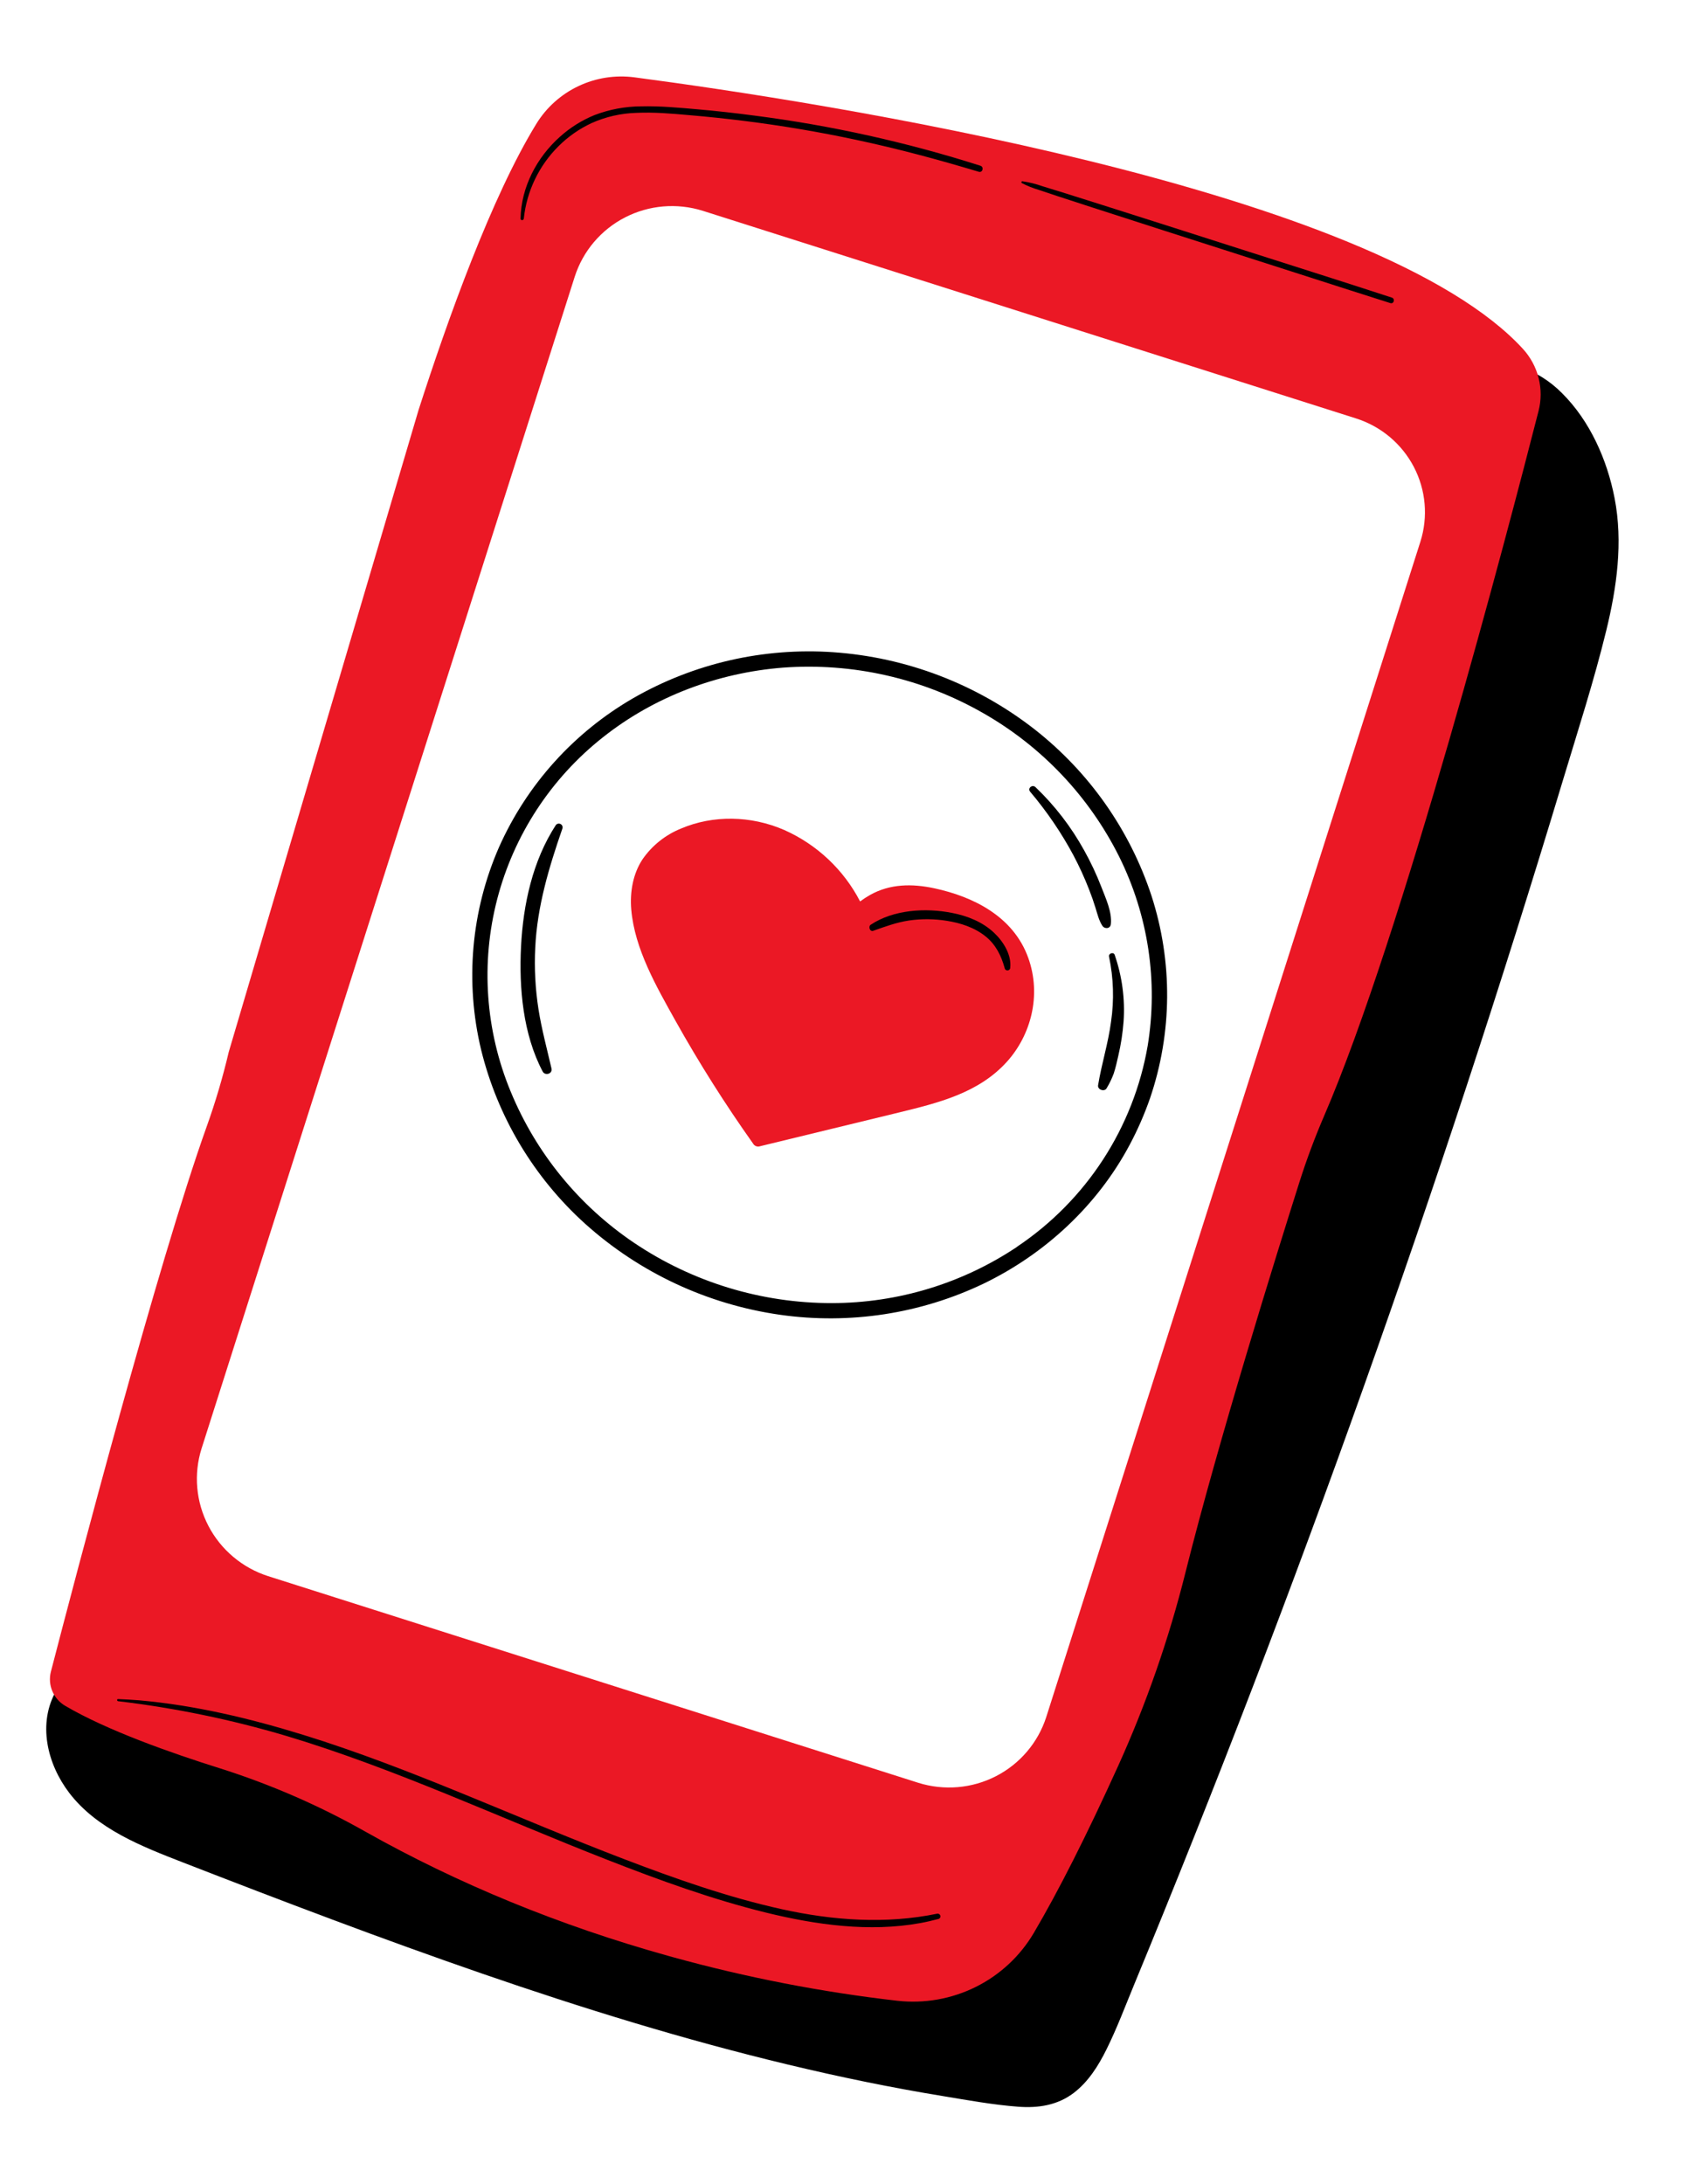
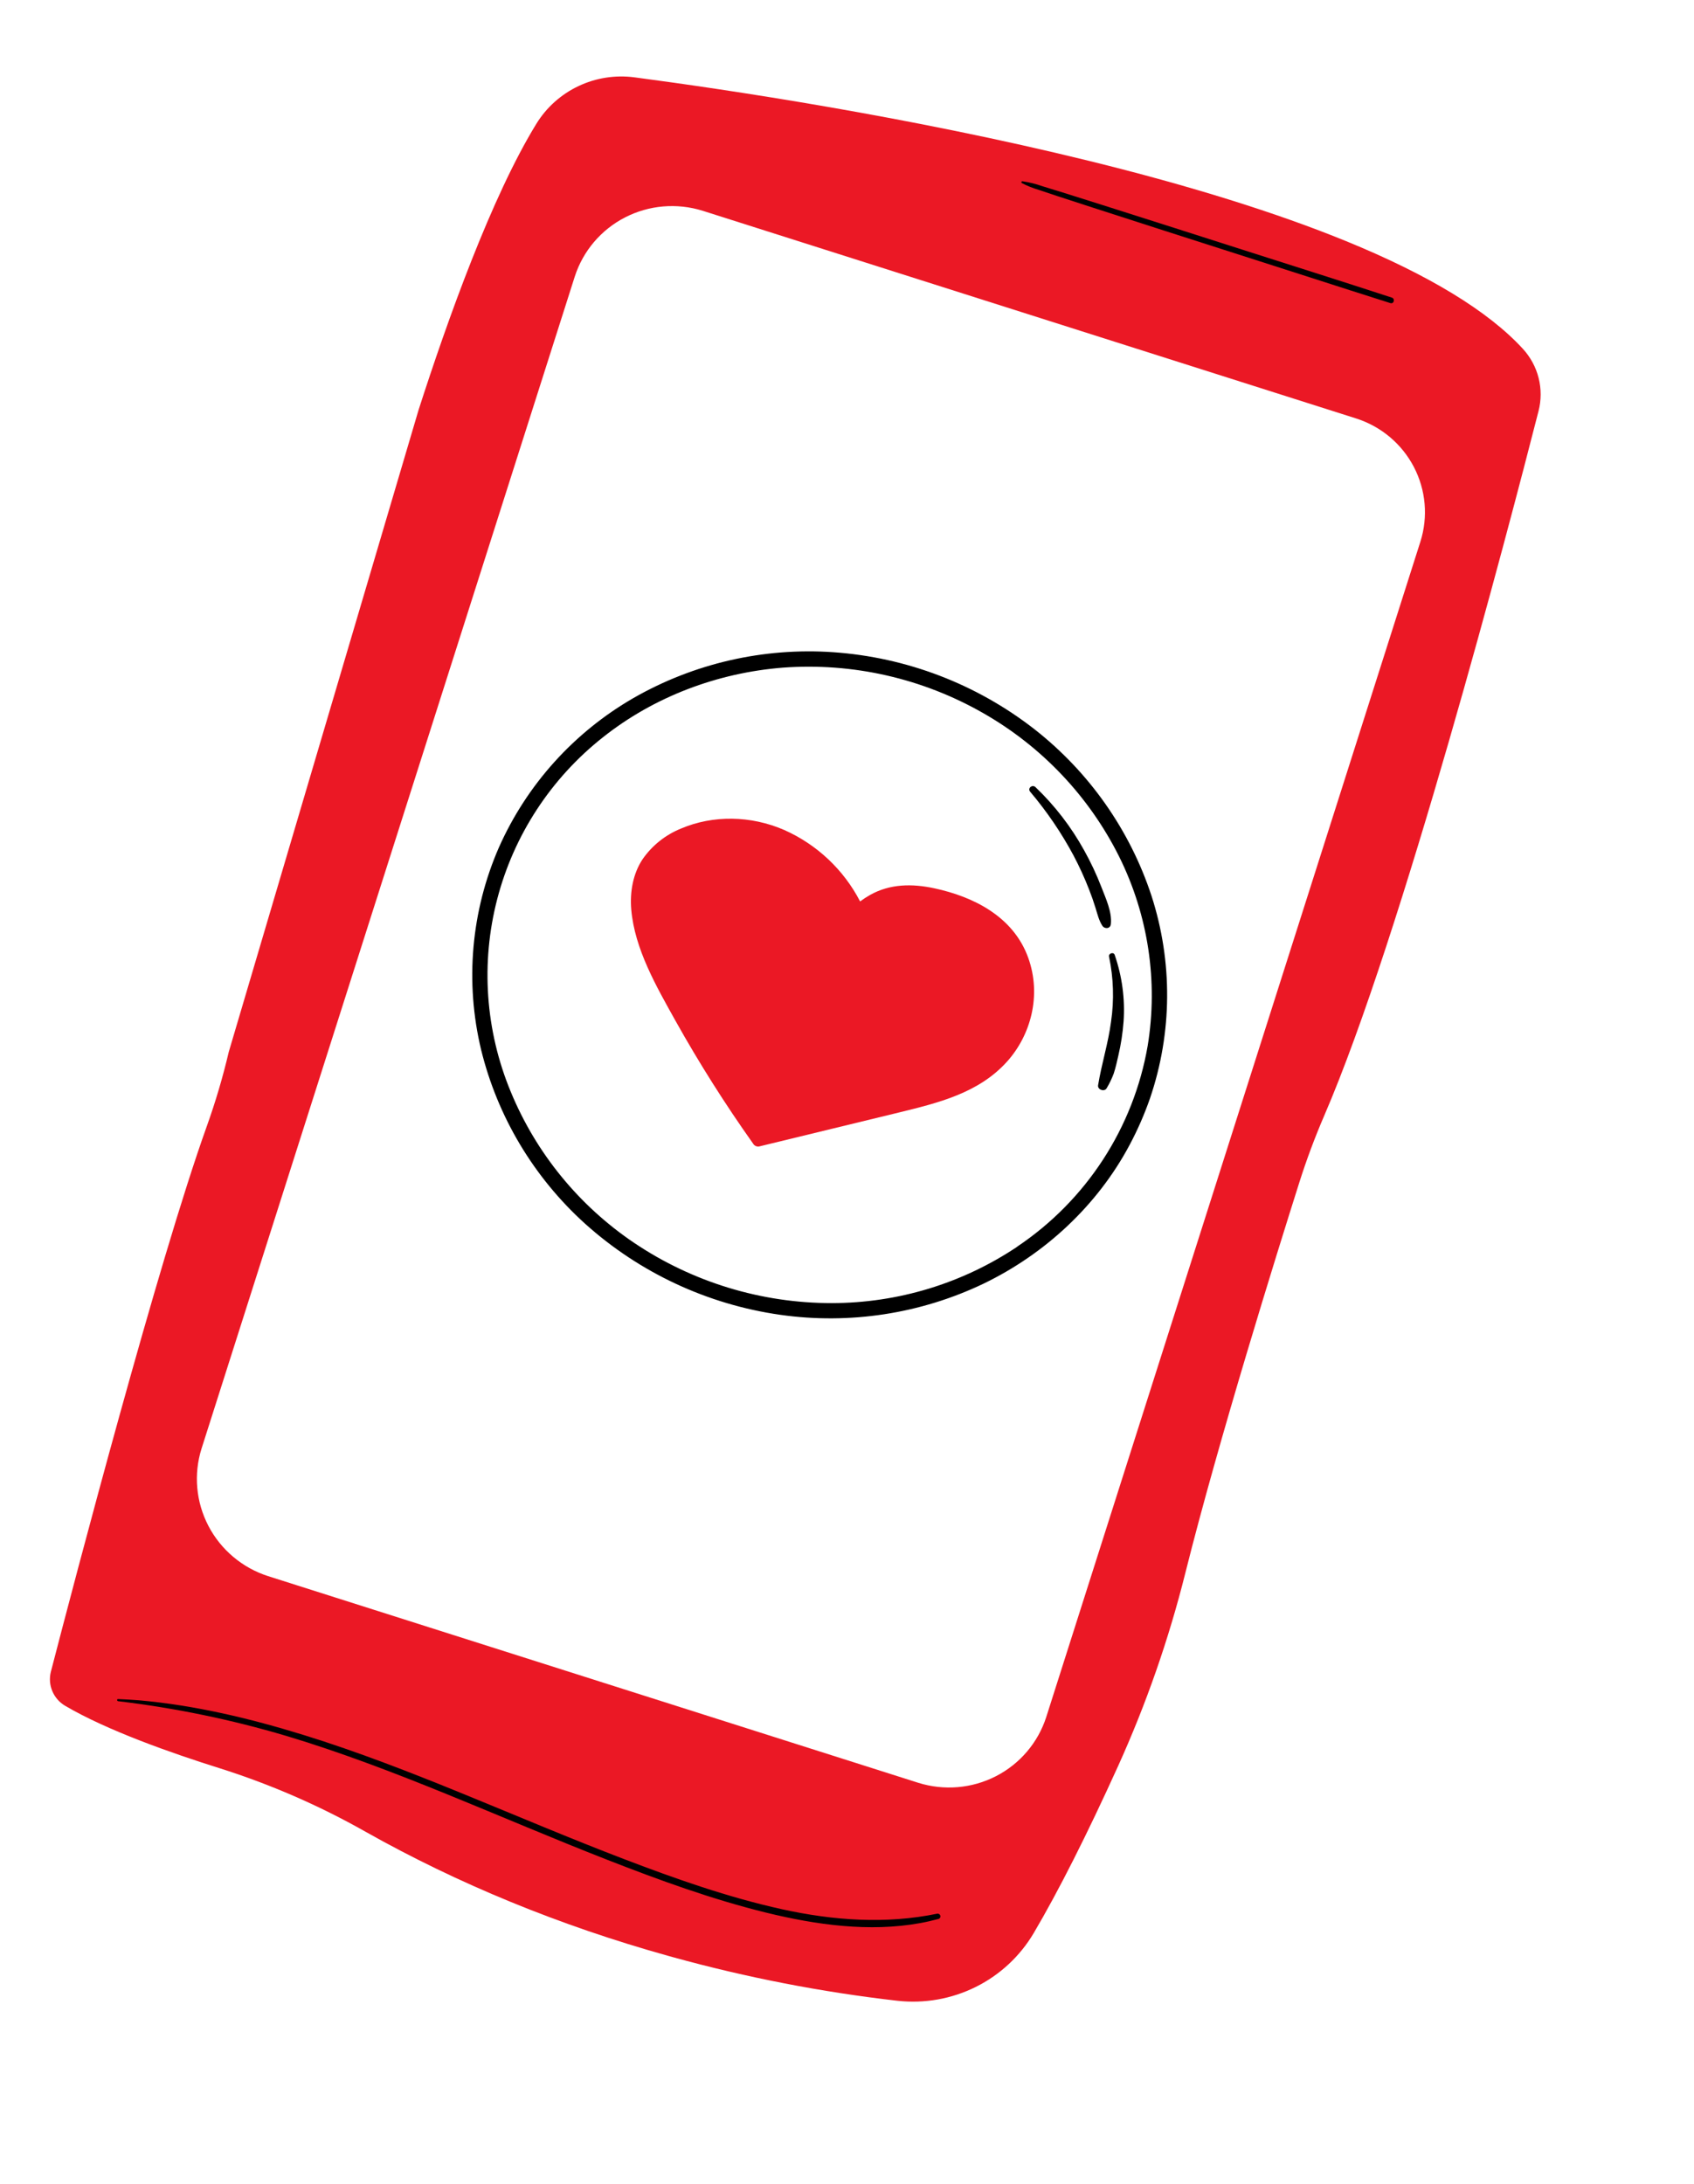
<svg xmlns="http://www.w3.org/2000/svg" width="159" height="205" viewBox="0 0 159 205" fill="none">
  <g clip-path="url(#clip0_308_239)">
-     <path d="M5.64 158.63C5.619 158.601 5.591 158.578 5.559 158.563C5.527 158.548 5.491 158.542 5.455 158.545C5.42 158.548 5.386 158.561 5.356 158.581C5.327 158.601 5.304 158.628 5.288 158.66C3.507 161.741 4.42 165.548 6.495 168.268C9.089 171.669 13.329 173.309 17.189 174.81C26.482 178.421 35.803 181.973 45.228 185.228C54.682 188.492 64.254 191.448 73.982 193.78C78.811 194.94 83.674 195.944 88.576 196.744C90.888 197.127 93.23 197.552 95.564 197.729C97.434 197.873 99.25 197.598 100.768 196.444C102.159 195.39 103.113 193.858 103.873 192.315C104.837 190.368 105.606 188.317 106.434 186.311C108.337 181.705 110.21 177.086 112.055 172.456C115.79 163.095 119.403 153.686 122.894 144.23C129.807 125.533 136.259 106.675 142.251 87.656C143.765 82.851 145.25 78.035 146.704 73.209C148.107 68.556 149.612 63.903 150.765 59.18C151.753 55.131 152.351 50.89 151.545 46.749C150.851 43.164 149.24 39.514 146.617 36.905C145.458 35.727 144.028 34.847 142.451 34.341C142.097 34.231 141.916 34.673 142.11 34.896L106.938 146.532L94.081 177.548L5.64 158.63Z" fill="black" />
    <path d="M144.408 38.581C144.67 37.563 144.673 36.496 144.416 35.476C144.159 34.456 143.65 33.515 142.936 32.737C139.698 29.208 134.117 25.808 126.344 22.632C119.84 19.975 111.732 17.442 102.244 15.106C85.385 10.956 68.262 8.408 59.555 7.259C57.758 7.021 55.933 7.306 54.299 8.079C52.665 8.851 51.292 10.079 50.347 11.612C46.15 18.438 42.017 29.988 39.288 38.474L21.47 98.737C20.913 101.105 20.223 103.438 19.402 105.728C14.833 118.486 7.046 148.143 4.771 156.918C4.621 157.518 4.67 158.151 4.91 158.723C5.15 159.295 5.568 159.776 6.103 160.094C10.043 162.417 16.164 164.565 20.606 165.958C25.369 167.462 29.962 169.46 34.307 171.919C42.994 176.813 52.542 180.734 62.721 183.572L63.189 183.702C70.093 185.608 77.134 186.975 84.249 187.788C86.775 188.067 89.325 187.613 91.594 186.483C93.862 185.353 95.751 183.594 97.034 181.418C99.357 177.478 102.018 172.21 104.944 165.76C107.59 159.915 109.705 153.844 111.261 147.62C114.378 135.17 119.796 117.794 121.979 110.905C122.641 108.822 123.417 106.745 124.286 104.729C131.588 87.822 141.535 49.823 144.408 38.581ZM133.321 50.832L98.203 161.152C97.431 163.554 95.733 165.552 93.479 166.708C91.226 167.865 88.601 168.086 86.178 167.323L25.165 147.931C22.747 147.155 20.732 145.46 19.562 143.216C18.391 140.971 18.16 138.361 18.919 135.954L53.946 25.965C54.717 23.564 56.412 21.566 58.662 20.408C60.913 19.25 63.535 19.026 65.958 19.784L127.299 39.279C129.633 40.026 131.577 41.661 132.706 43.827C133.834 45.992 134.056 48.511 133.321 50.832Z" fill="#EB1825" />
-     <path d="M52.412 13.732C53.313 12.831 54.366 12.094 55.524 11.554C56.847 10.961 58.276 10.634 59.729 10.592C61.386 10.515 63.054 10.661 64.704 10.808C66.45 10.956 68.195 11.14 69.938 11.36C73.432 11.799 76.904 12.387 80.353 13.123C84.238 13.948 88.068 14.979 91.868 16.122C92.234 16.234 92.384 15.675 92.024 15.556C85.108 13.349 78.006 11.773 70.807 10.849C69.022 10.611 67.237 10.414 65.452 10.257C63.707 10.105 61.944 9.939 60.19 9.981C58.689 9.989 57.204 10.266 55.804 10.8C54.611 11.287 53.512 11.976 52.557 12.836C50.378 14.781 48.92 17.561 48.859 20.515C48.854 20.712 49.144 20.705 49.165 20.514C49.436 17.948 50.582 15.556 52.412 13.732Z" fill="black" />
    <path d="M130.643 27.934C126.138 26.461 121.62 25.035 117.116 23.595C112.613 22.156 108.057 20.694 103.523 19.257C102.262 18.859 101.002 18.458 99.742 18.064C99.111 17.866 98.478 17.673 97.846 17.48C97.234 17.263 96.602 17.106 95.959 17.012C95.866 17.002 95.837 17.14 95.912 17.184C96.416 17.446 96.944 17.658 97.488 17.818C98.053 18.008 98.619 18.2 99.187 18.386C100.301 18.753 101.419 19.114 102.534 19.475C104.785 20.206 107.039 20.933 109.296 21.655C113.823 23.109 118.352 24.561 122.882 26.012C125.421 26.825 127.956 27.649 130.501 28.449C130.832 28.551 130.97 28.041 130.643 27.934Z" fill="black" />
    <path d="M87.981 179.61C83.146 180.611 78.195 180.253 73.386 179.192C68.325 178.076 63.4 176.332 58.566 174.486C53.528 172.56 48.576 170.448 43.576 168.407C38.621 166.381 33.625 164.428 28.508 162.843C23.473 161.283 18.302 160.05 13.043 159.584C12.392 159.528 11.74 159.501 11.089 159.47C10.955 159.465 10.965 159.648 11.089 159.669C16.425 160.302 21.697 161.39 26.849 162.92C31.977 164.457 36.978 166.377 41.932 168.391C46.951 170.432 51.929 172.573 56.976 174.546C61.86 176.455 66.826 178.265 71.926 179.517C76.596 180.661 81.602 181.364 86.377 180.494C86.962 180.388 87.543 180.249 88.115 180.099C88.172 180.075 88.218 180.031 88.245 179.976C88.272 179.92 88.278 179.857 88.261 179.797C88.245 179.738 88.208 179.686 88.156 179.652C88.105 179.618 88.043 179.603 87.981 179.61Z" fill="black" />
    <path d="M108.084 84.09C106.058 77.915 102.235 72.471 97.102 68.448C91.665 64.206 85.076 61.685 78.191 61.213C71.652 60.765 65.133 62.261 59.464 65.511C53.873 68.736 49.454 73.637 46.837 79.516C44.218 85.501 43.63 92.178 45.161 98.539C46.701 104.812 50.094 110.49 54.901 114.84C60.014 119.446 66.393 122.428 73.215 123.401C79.749 124.333 86.409 123.311 92.345 120.466C98.109 117.677 102.996 113.133 106.009 107.49C106.769 106.07 107.416 104.593 107.945 103.072C110.034 96.93 110.083 90.276 108.084 84.09ZM95.483 117.01C90.344 120.455 84.287 122.298 78.08 122.305C71.47 122.311 65.004 120.341 59.522 116.651C54.342 113.158 50.312 108.223 47.939 102.468C45.557 96.73 45.111 90.384 46.669 84.386C48.228 78.388 51.705 73.062 56.578 69.21C61.383 65.391 67.341 63.15 73.47 62.663C80.037 62.176 86.606 63.67 92.319 66.951C97.806 70.088 102.237 74.773 105.05 80.411C107.778 85.91 108.712 92.114 107.722 98.155C107.065 101.959 105.641 105.589 103.537 108.828C101.433 112.067 98.692 114.848 95.478 117.004L95.483 117.01Z" fill="black" />
-     <path d="M50.545 94.741C50.244 92.819 50.141 90.871 50.239 88.929C50.425 85.056 51.528 81.397 52.791 77.753C52.815 77.674 52.809 77.589 52.776 77.513C52.743 77.438 52.684 77.376 52.61 77.339C52.536 77.302 52.451 77.292 52.37 77.31C52.29 77.329 52.218 77.375 52.169 77.441C49.992 80.789 49.105 84.887 48.904 88.845C48.708 92.739 49.088 97.068 50.934 100.566C51.163 100.996 51.878 100.788 51.764 100.288C51.342 98.453 50.841 96.611 50.545 94.741Z" fill="black" />
    <path d="M103.382 83.268C102.923 82.078 102.38 80.922 101.757 79.807C100.547 77.615 99.01 75.618 97.198 73.883C96.895 73.588 96.413 73.981 96.695 74.313C98.259 76.16 99.623 78.165 100.764 80.295C101.314 81.336 101.803 82.407 102.228 83.503C102.451 84.068 102.65 84.637 102.825 85.21C103.002 85.777 103.141 86.388 103.465 86.886C103.686 87.221 104.225 87.181 104.266 86.73C104.388 85.59 103.78 84.309 103.382 83.268Z" fill="black" />
    <path d="M105.46 95.872C105.606 93.753 105.321 91.626 104.623 89.616C104.516 89.315 104.019 89.485 104.096 89.793C104.519 91.802 104.582 93.868 104.283 95.897C104.019 97.922 103.392 99.858 103.067 101.858C102.998 102.276 103.67 102.51 103.872 102.135C104.136 101.697 104.358 101.236 104.536 100.757C104.711 100.217 104.839 99.657 104.962 99.103C105.212 98.041 105.379 96.96 105.46 95.872Z" fill="black" />
    <path d="M96.513 89.902C95.104 85.975 91.294 84.148 87.717 83.376C85.597 82.919 83.535 82.955 81.692 83.983C81.359 84.17 81.037 84.377 80.729 84.604C79.191 81.631 76.68 79.266 73.611 77.9C70.451 76.528 66.917 76.497 63.944 77.756C62.47 78.345 61.205 79.353 60.306 80.654C59.424 81.989 59.106 83.692 59.251 85.38C59.573 89.076 61.6 92.573 63.397 95.8C65.617 99.768 68.049 103.616 70.681 107.328C70.735 107.426 70.818 107.506 70.919 107.555C71.02 107.605 71.134 107.622 71.245 107.605C75.609 106.545 79.972 105.485 84.334 104.425C88.062 103.514 91.856 102.596 94.519 99.641C96.743 97.17 97.779 93.436 96.513 89.902Z" fill="#EB1825" />
-     <path d="M94.823 90.804C94.942 89.6 94.175 88.367 93.302 87.545C92.197 86.506 90.792 85.97 89.402 85.691C86.851 85.178 83.847 85.385 81.725 86.794C81.479 86.957 81.641 87.475 81.961 87.362C83.066 86.971 84.15 86.57 85.328 86.394C86.505 86.225 87.702 86.236 88.877 86.426C90.143 86.627 91.462 87.039 92.527 87.903C93.465 88.665 93.977 89.697 94.294 90.847C94.302 90.915 94.337 90.978 94.39 91.021C94.444 91.064 94.512 91.085 94.58 91.08C94.649 91.074 94.713 91.043 94.758 90.991C94.803 90.94 94.826 90.873 94.823 90.804Z" fill="black" />
  </g>
  <defs>
    <clipPath id="clip0_308_239">
      <rect width="115" height="180" fill="white" transform="translate(47.849) rotate(15.416)" />
    </clipPath>
  </defs>
</svg>